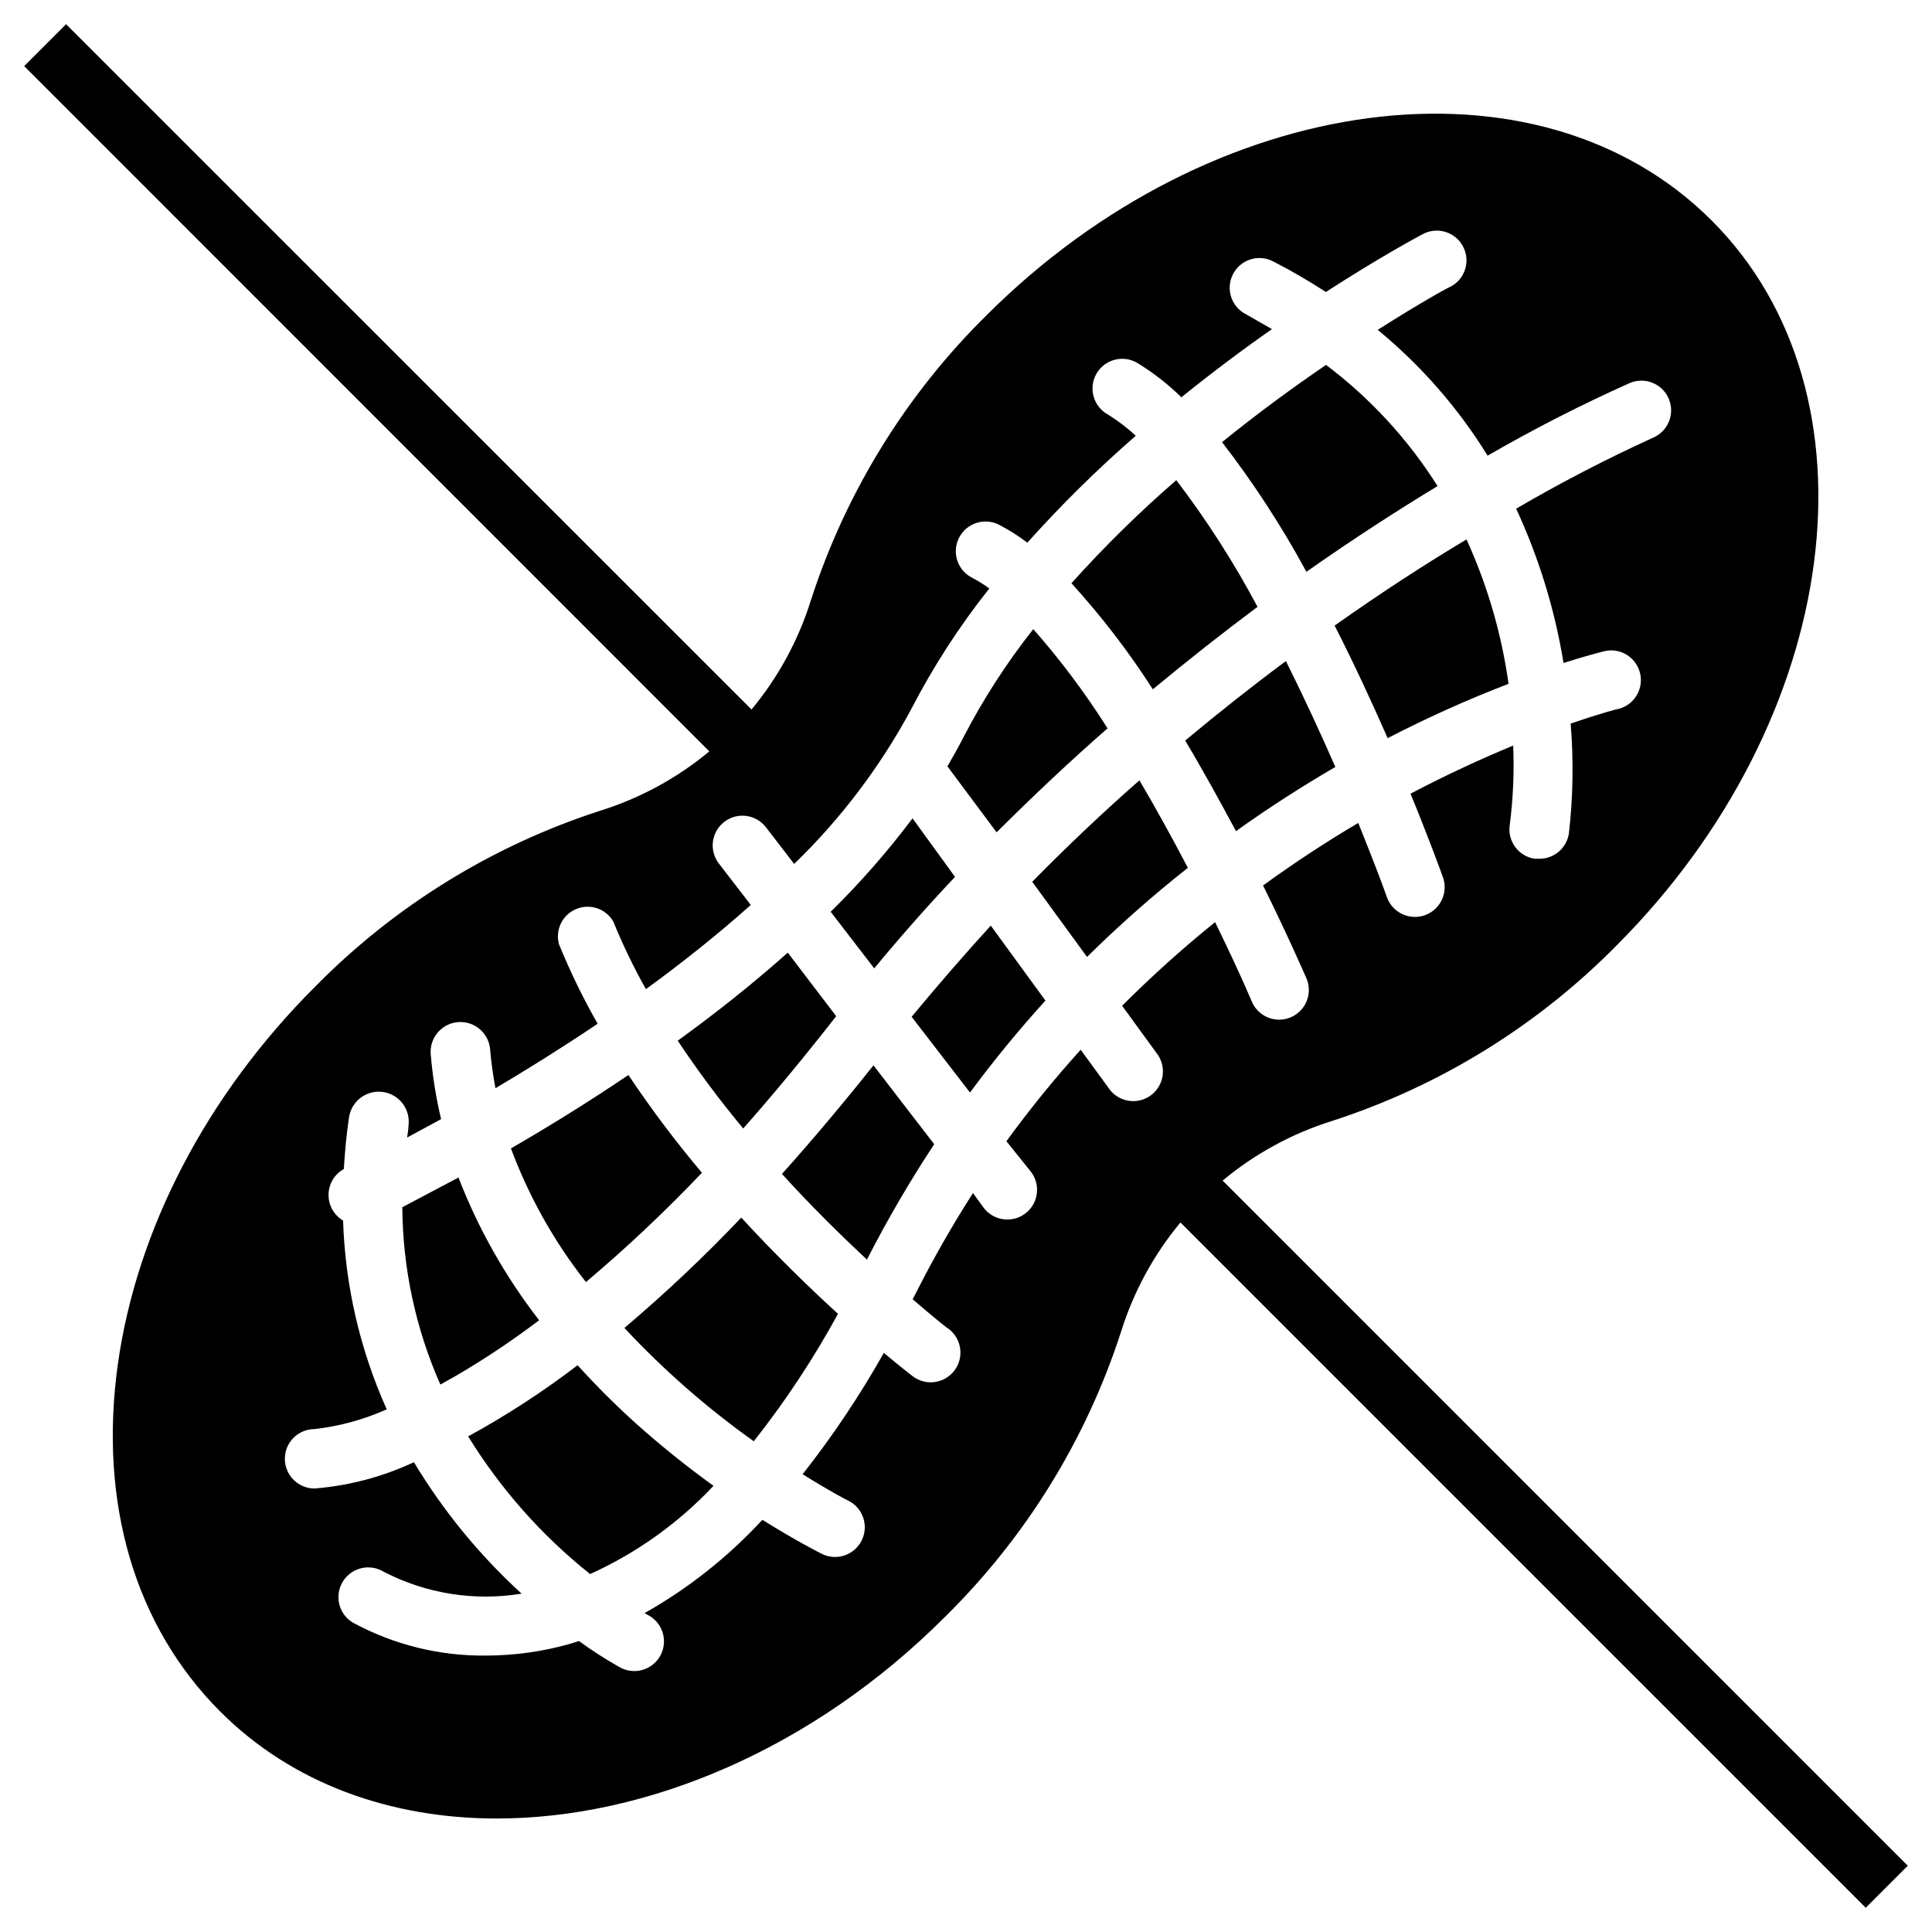
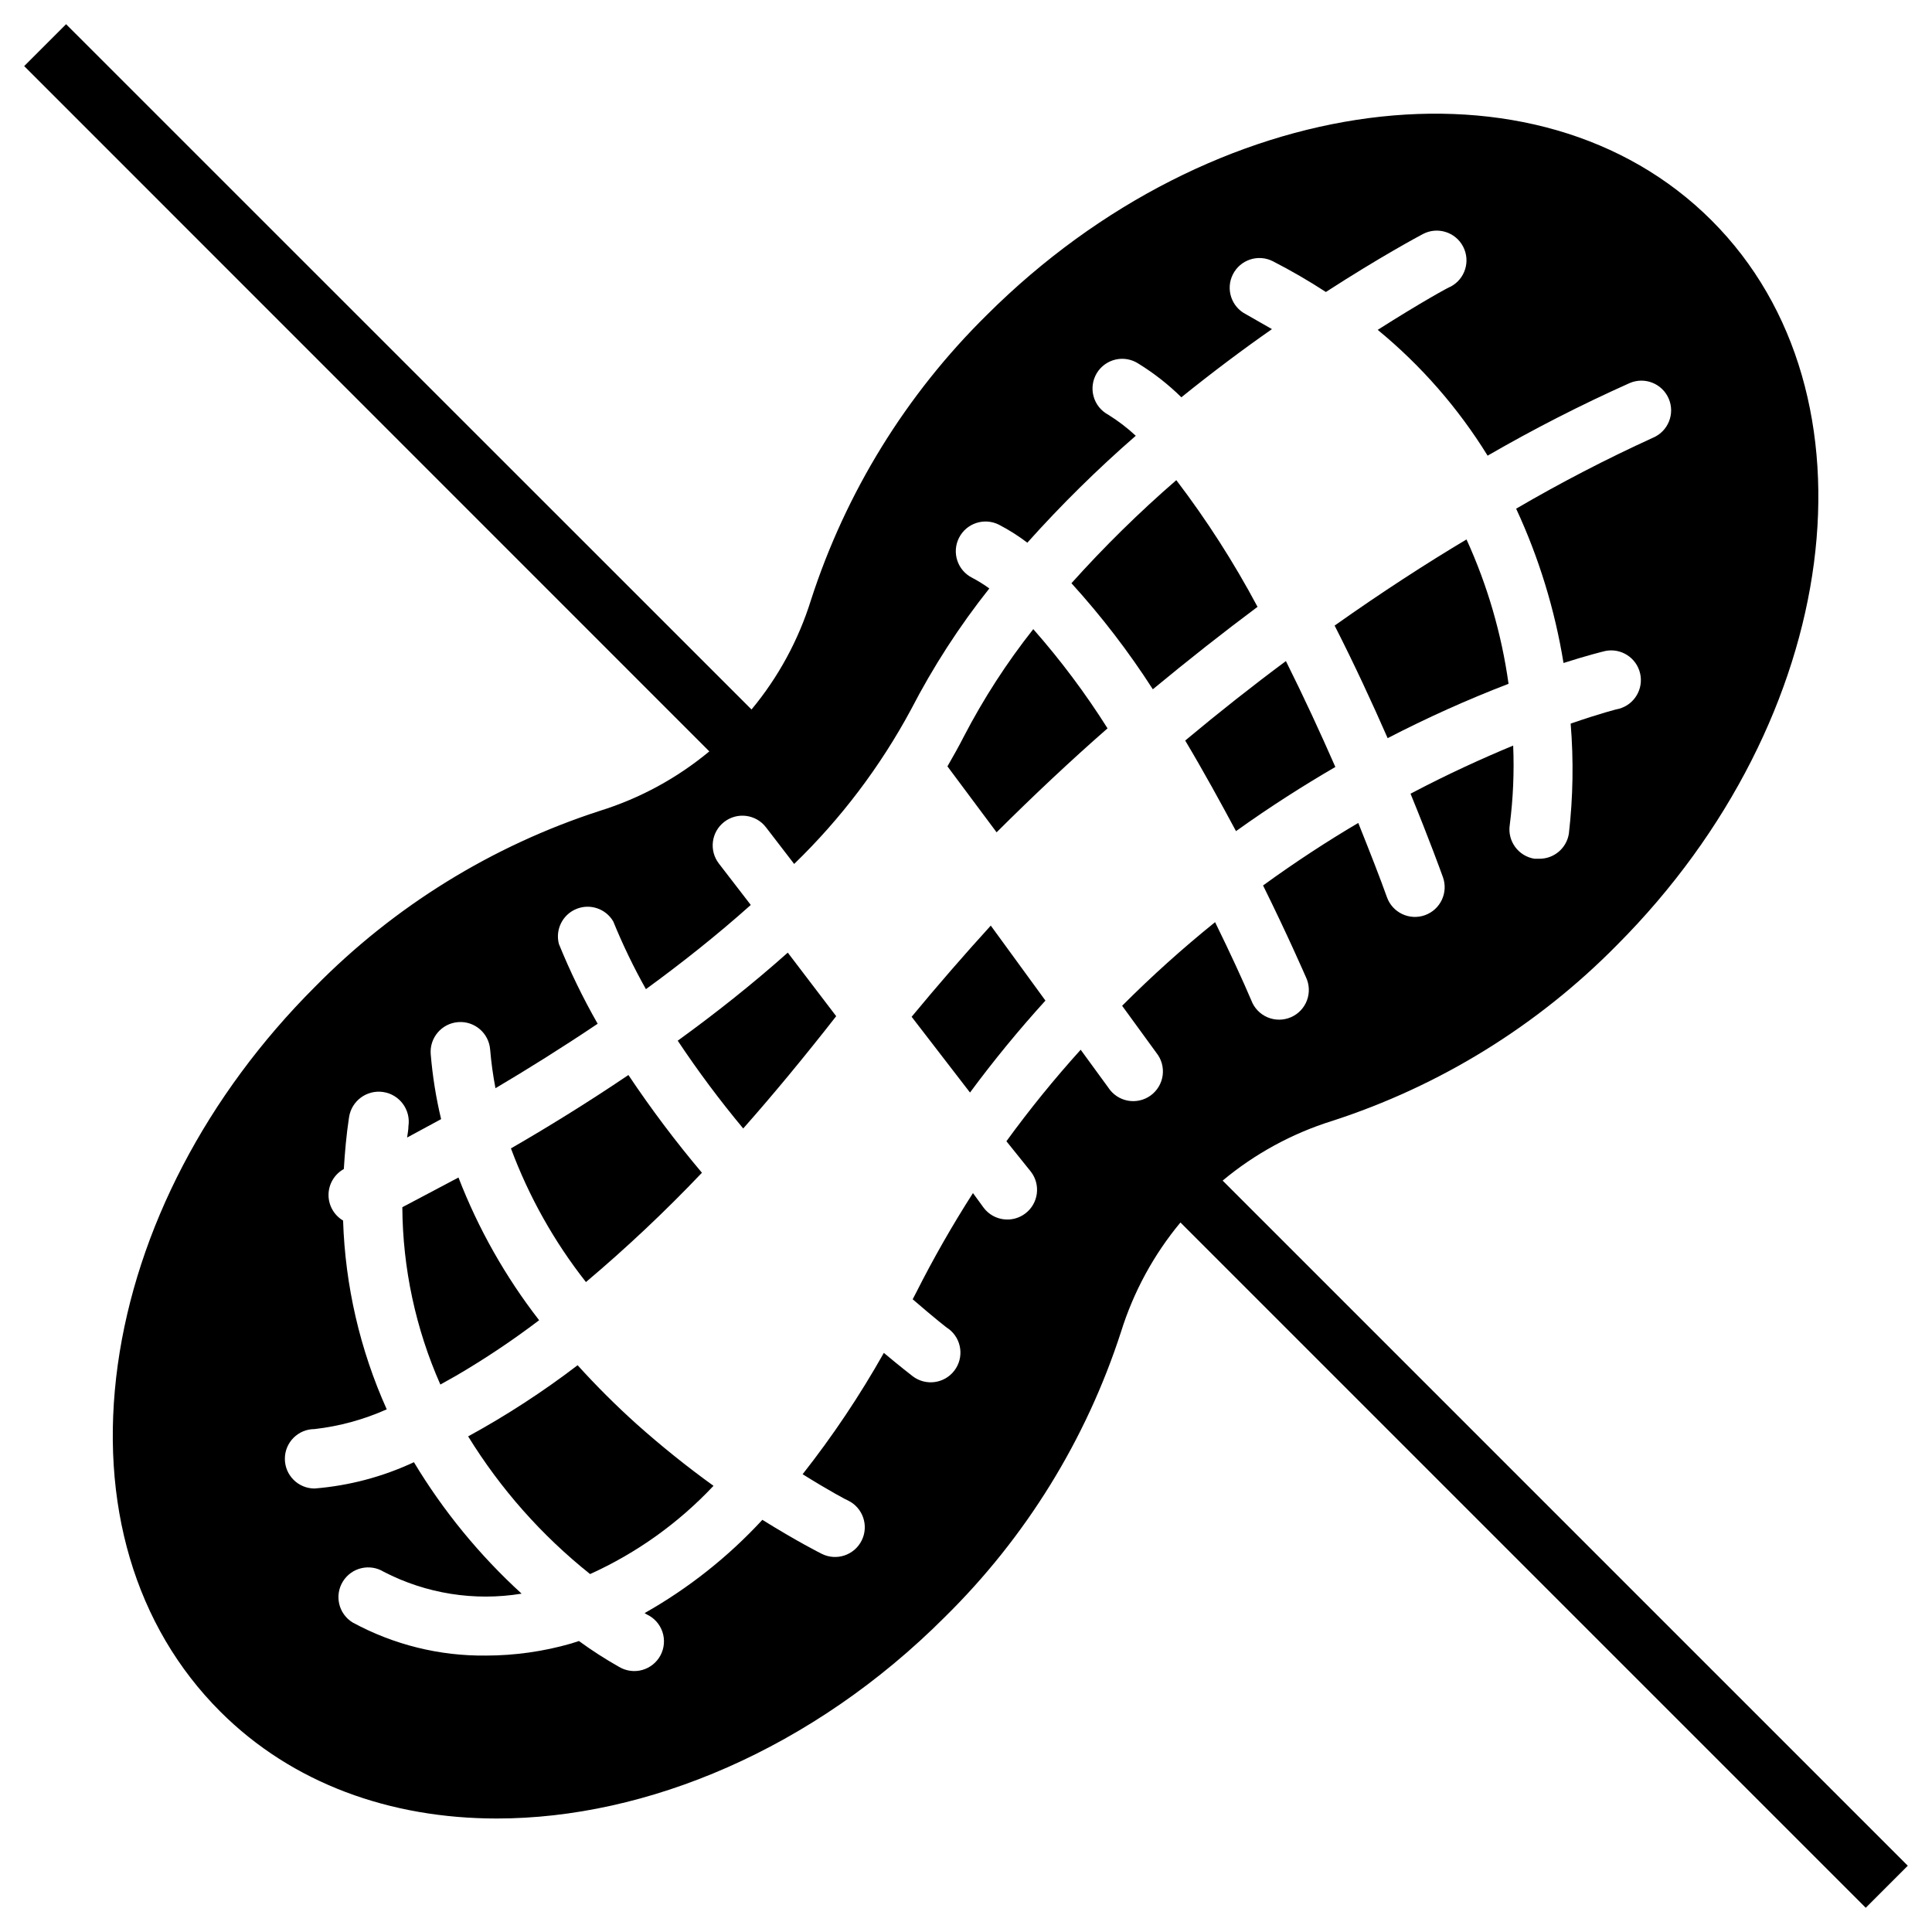
<svg xmlns="http://www.w3.org/2000/svg" fill="#000000" width="800px" height="800px" version="1.1" viewBox="144 144 512 512">
  <g>
    <path d="m496.94 441.09c28.594-9.246 54.535-25.262 75.613-46.68 59.668-59.828 71.082-145.99 25.031-192-46.051-46.012-132.17-34.637-192.04 25.035-21.406 21.082-37.406 47.02-46.641 75.609-3.305 10.594-8.652 20.434-15.742 28.969l-181.65-181.61-11.102 11.102 181.57 181.61c-8.535 7.09-18.375 12.438-28.969 15.742-28.582 9.254-54.504 25.266-75.57 46.68-28.695 28.695-47.23 64.273-52.23 100.13-5.078 36.684 4.566 69.312 27.16 91.906 19.09 19.09 45.105 28.34 73.289 28.34 39.715 0 83.758-18.383 118.75-53.41h-0.004c21.414-21.07 37.43-46.992 46.68-75.574 3.305-10.59 8.652-20.434 15.746-28.969l181.61 181.61 11.141-11.141-181.57-181.57c8.52-7.102 18.348-12.465 28.93-15.785zm-79.742 13.422c2.652 3.445 2.008 8.391-1.438 11.043-3.445 2.648-8.387 2.008-11.039-1.438l-2.875-3.938c-5.473 8.539-10.508 17.355-15.074 26.41l-0.906 1.73c5.746 4.961 9.406 7.871 9.566 7.871v0.004c3.457 2.641 4.117 7.582 1.477 11.039-2.644 3.457-7.586 4.117-11.043 1.477-0.512-0.395-3.305-2.559-7.637-6.18-6.34 11.254-13.539 22.008-21.527 32.156 7.203 4.488 11.809 6.926 12.121 7.008 3.891 1.945 5.469 6.676 3.523 10.566-1.945 3.891-6.676 5.469-10.566 3.523-0.473-0.234-6.574-3.305-15.742-9.012h-0.004c-9.055 9.812-19.582 18.152-31.211 24.719l0.59 0.355v-0.004c1.957 0.91 3.453 2.586 4.141 4.633 0.684 2.043 0.504 4.281-0.508 6.191-1.012 1.906-2.758 3.312-4.836 3.894-2.078 0.582-4.305 0.281-6.156-0.824-3.672-2.074-7.223-4.363-10.629-6.848l-2.086 0.668c-7.309 2.102-14.871 3.172-22.473 3.188-12.367 0.152-24.562-2.871-35.426-8.777-3.707-2.281-4.859-7.137-2.578-10.844 2.281-3.703 7.137-4.859 10.844-2.578 11.234 5.809 24.047 7.836 36.527 5.789-11.145-10.176-20.758-21.906-28.539-34.836-8.289 3.879-17.207 6.238-26.332 6.969-4.348 0-7.871-3.527-7.871-7.875s3.523-7.871 7.871-7.871c6.609-0.754 13.059-2.519 19.129-5.234-7.086-15.762-11.016-32.754-11.57-50.027-2.426-1.438-3.898-4.062-3.859-6.887 0.043-2.82 1.59-5.402 4.055-6.769 0.277-4.449 0.668-9.012 1.379-13.699 0.641-4.348 4.688-7.352 9.035-6.711s7.352 4.688 6.711 9.035c0 1.023-0.234 2.008-0.355 3.031l9.012-4.879v-0.004c-1.355-5.652-2.273-11.406-2.754-17.199-0.348-4.348 2.894-8.156 7.242-8.504 4.348-0.348 8.152 2.894 8.504 7.242 0.289 3.449 0.762 6.879 1.414 10.273 8.383-4.961 17.594-10.707 27.078-17.082h0.004c-3.887-6.809-7.32-13.871-10.273-21.137-1.004-3.805 0.957-7.766 4.594-9.273 3.633-1.512 7.824-0.105 9.812 3.293 2.508 6.156 5.398 12.152 8.656 17.949 9.445-6.887 18.852-14.328 27.789-22.316l-8.461-10.98v-0.004c-2.652-3.445-2.008-8.387 1.438-11.039 3.445-2.652 8.387-2.012 11.039 1.434l7.477 9.723c12.371-11.969 22.816-25.777 30.977-40.934 5.863-11.34 12.809-22.082 20.746-32.078-1.453-1.055-2.981-2-4.566-2.836-3.883-1.965-5.434-6.707-3.465-10.586 1.969-3.879 6.707-5.43 10.59-3.465 2.637 1.371 5.152 2.961 7.516 4.762 8.98-10.031 18.578-19.496 28.734-28.336-2.254-2.098-4.707-3.969-7.32-5.59-1.895-1.02-3.289-2.766-3.859-4.84-0.574-2.07-0.273-4.285 0.828-6.133 1.105-1.844 2.914-3.156 5.008-3.637 2.098-0.477 4.297-0.078 6.09 1.109 4.098 2.531 7.902 5.516 11.336 8.895 8.344-6.731 16.453-12.793 24.008-18.066-2.242-1.301-4.488-2.559-6.887-3.938-3.879-1.965-5.43-6.707-3.461-10.586 1.965-3.883 6.707-5.434 10.586-3.465 4.82 2.473 9.512 5.191 14.051 8.148 14.367-9.289 24.441-14.68 25.703-15.352 3.848-2.031 8.613-0.559 10.648 3.289 2.031 3.848 0.559 8.613-3.289 10.645-0.277 0-7.871 4.172-19.324 11.453 11.477 9.434 21.32 20.699 29.125 33.34 12.215-7.062 24.789-13.488 37.668-19.246 4-1.707 8.625 0.152 10.332 4.152s-0.152 8.625-4.152 10.332c-12.406 5.656-24.516 11.938-36.289 18.812 6.031 12.996 10.254 26.754 12.555 40.895 6.297-2.008 10.273-2.992 11.098-3.188h0.004c4.152-0.824 8.215 1.789 9.188 5.91 0.977 4.121-1.484 8.277-5.566 9.402-0.234 0-4.961 1.219-12.832 3.938v-0.004c0.801 9.715 0.641 19.484-0.473 29.168-0.605 3.863-3.961 6.699-7.871 6.652h-1.223c-4.289-0.668-7.231-4.684-6.57-8.977 0.895-6.969 1.199-14 0.902-21.016-7.871 3.266-17.121 7.438-27.199 12.754 5.039 12.32 8.148 20.898 8.582 22.121v-0.004c1.469 4.098-0.664 8.609-4.762 10.078-4.098 1.465-8.609-0.668-10.074-4.766-1.852-5.195-4.449-11.809-7.598-19.68-8.148 4.801-16.609 10.312-25.23 16.57 6.613 13.383 10.785 23.027 11.336 24.246 0.941 1.934 1.051 4.172 0.301 6.188-0.746 2.016-2.289 3.641-4.266 4.488-1.977 0.852-4.215 0.859-6.195 0.016s-3.527-2.457-4.285-4.473c-2.281-5.352-5.59-12.555-9.605-20.742-8.605 6.938-16.832 14.336-24.637 22.16l9.055 12.438h-0.004c1.363 1.676 1.973 3.84 1.695 5.981-0.281 2.144-1.43 4.074-3.176 5.348-1.746 1.27-3.938 1.766-6.062 1.375-2.125-0.395-3.992-1.641-5.168-3.453l-7.32-10.035h-0.004c-6.984 7.727-13.551 15.82-19.68 24.246z" />
    <path d="m365.6 413.3-12.832-16.844c-9.406 8.383-19.324 16.215-29.164 23.34 5.367 8.059 11.16 15.824 17.355 23.262 7.875-8.895 16.02-18.734 24.641-29.758z" />
    <path d="m297.07 505.8c-9.176 7.016-18.871 13.316-29.008 18.855 8.586 13.938 19.516 26.281 32.316 36.488 12.328-5.574 23.441-13.52 32.707-23.383-7.086-5.113-13.906-10.594-20.426-16.41-5.457-4.914-10.66-10.105-15.59-15.551z" />
    <path d="m265.5 456.05c-5.945 3.188-10.98 5.785-14.879 7.871 0.102 16.191 3.531 32.188 10.078 46.996l4.211-2.363v0.004c7.609-4.449 14.945-9.352 21.965-14.684-8.926-11.5-16.125-24.242-21.375-37.824z" />
-     <path d="m524.97 272.82c-7.828-12.406-17.844-23.289-29.562-32.117-8.461 5.785-17.91 12.633-27.551 20.469 8.359 10.836 15.836 22.328 22.355 34.359 12.438-8.738 24.207-16.332 34.758-22.711z" />
    <path d="m477.26 304.82c-6.258-11.754-13.457-22.98-21.527-33.574-9.828 8.516-19.109 17.641-27.789 27.316 7.961 8.75 15.176 18.152 21.566 28.105 9.527-7.875 18.777-15.156 27.75-21.848z" />
    <path d="m437.51 337.02c-5.852-9.273-12.434-18.062-19.68-26.293-7.031 8.891-13.199 18.434-18.422 28.496-1.34 2.637-2.793 5.195-4.328 7.871l13.027 17.477c9.801-9.762 19.641-19.012 29.402-27.551z" />
-     <path d="m397.09 376.38-11.258-15.508c-6.602 8.781-13.852 17.055-21.688 24.758l11.531 14.996c7.035-8.504 14.172-16.586 21.414-24.246z" />
    <path d="m330.02 454.79c-6.973-8.262-13.477-16.91-19.484-25.898-11.02 7.438-21.648 13.973-31.133 19.445v-0.004c4.75 12.77 11.453 24.719 19.879 35.426 10.766-9.086 21.031-18.758 30.738-28.969z" />
    <path d="m511.74 339.62c10.406-5.387 21.102-10.199 32.039-14.406-1.844-13.227-5.598-26.113-11.141-38.258-10.625 6.336-22.434 13.973-34.949 22.828 5.273 10.352 9.996 20.586 14.051 29.836z" />
    <path d="m458.09 340.25c4.883 8.188 9.406 16.453 13.461 24.008 9.012-6.453 17.871-12.082 26.332-17.004-3.938-8.973-8.344-18.539-13.105-28.062-8.699 6.457-17.633 13.5-26.688 21.059z" />
-     <path d="m340.45 466.68c-9.789 10.297-20.129 20.059-30.977 29.242 10.391 11.137 21.875 21.199 34.285 30.031 8.379-10.605 15.844-21.902 22.316-33.77-7.481-6.848-16.414-15.469-25.625-25.504z" />
-     <path d="m351.23 455.1c7.871 8.699 15.742 16.375 22.516 22.711 5.371-10.516 11.324-20.727 17.828-30.582l-16.098-20.898c-8.344 10.469-16.426 20.059-24.246 28.77z" />
    <path d="m385.59 413.46 15.469 20.074c6.25-8.453 12.922-16.586 19.992-24.367l-14.484-19.875c-7.004 7.688-13.996 15.742-20.977 24.168z" />
-     <path d="m417.55 377.68 14.523 19.918c8.461-8.363 17.383-16.25 26.723-23.617-3.938-7.519-8.266-15.43-12.832-23.184-9.445 8.266-18.969 17.281-28.414 26.883z" />
  </g>
</svg>